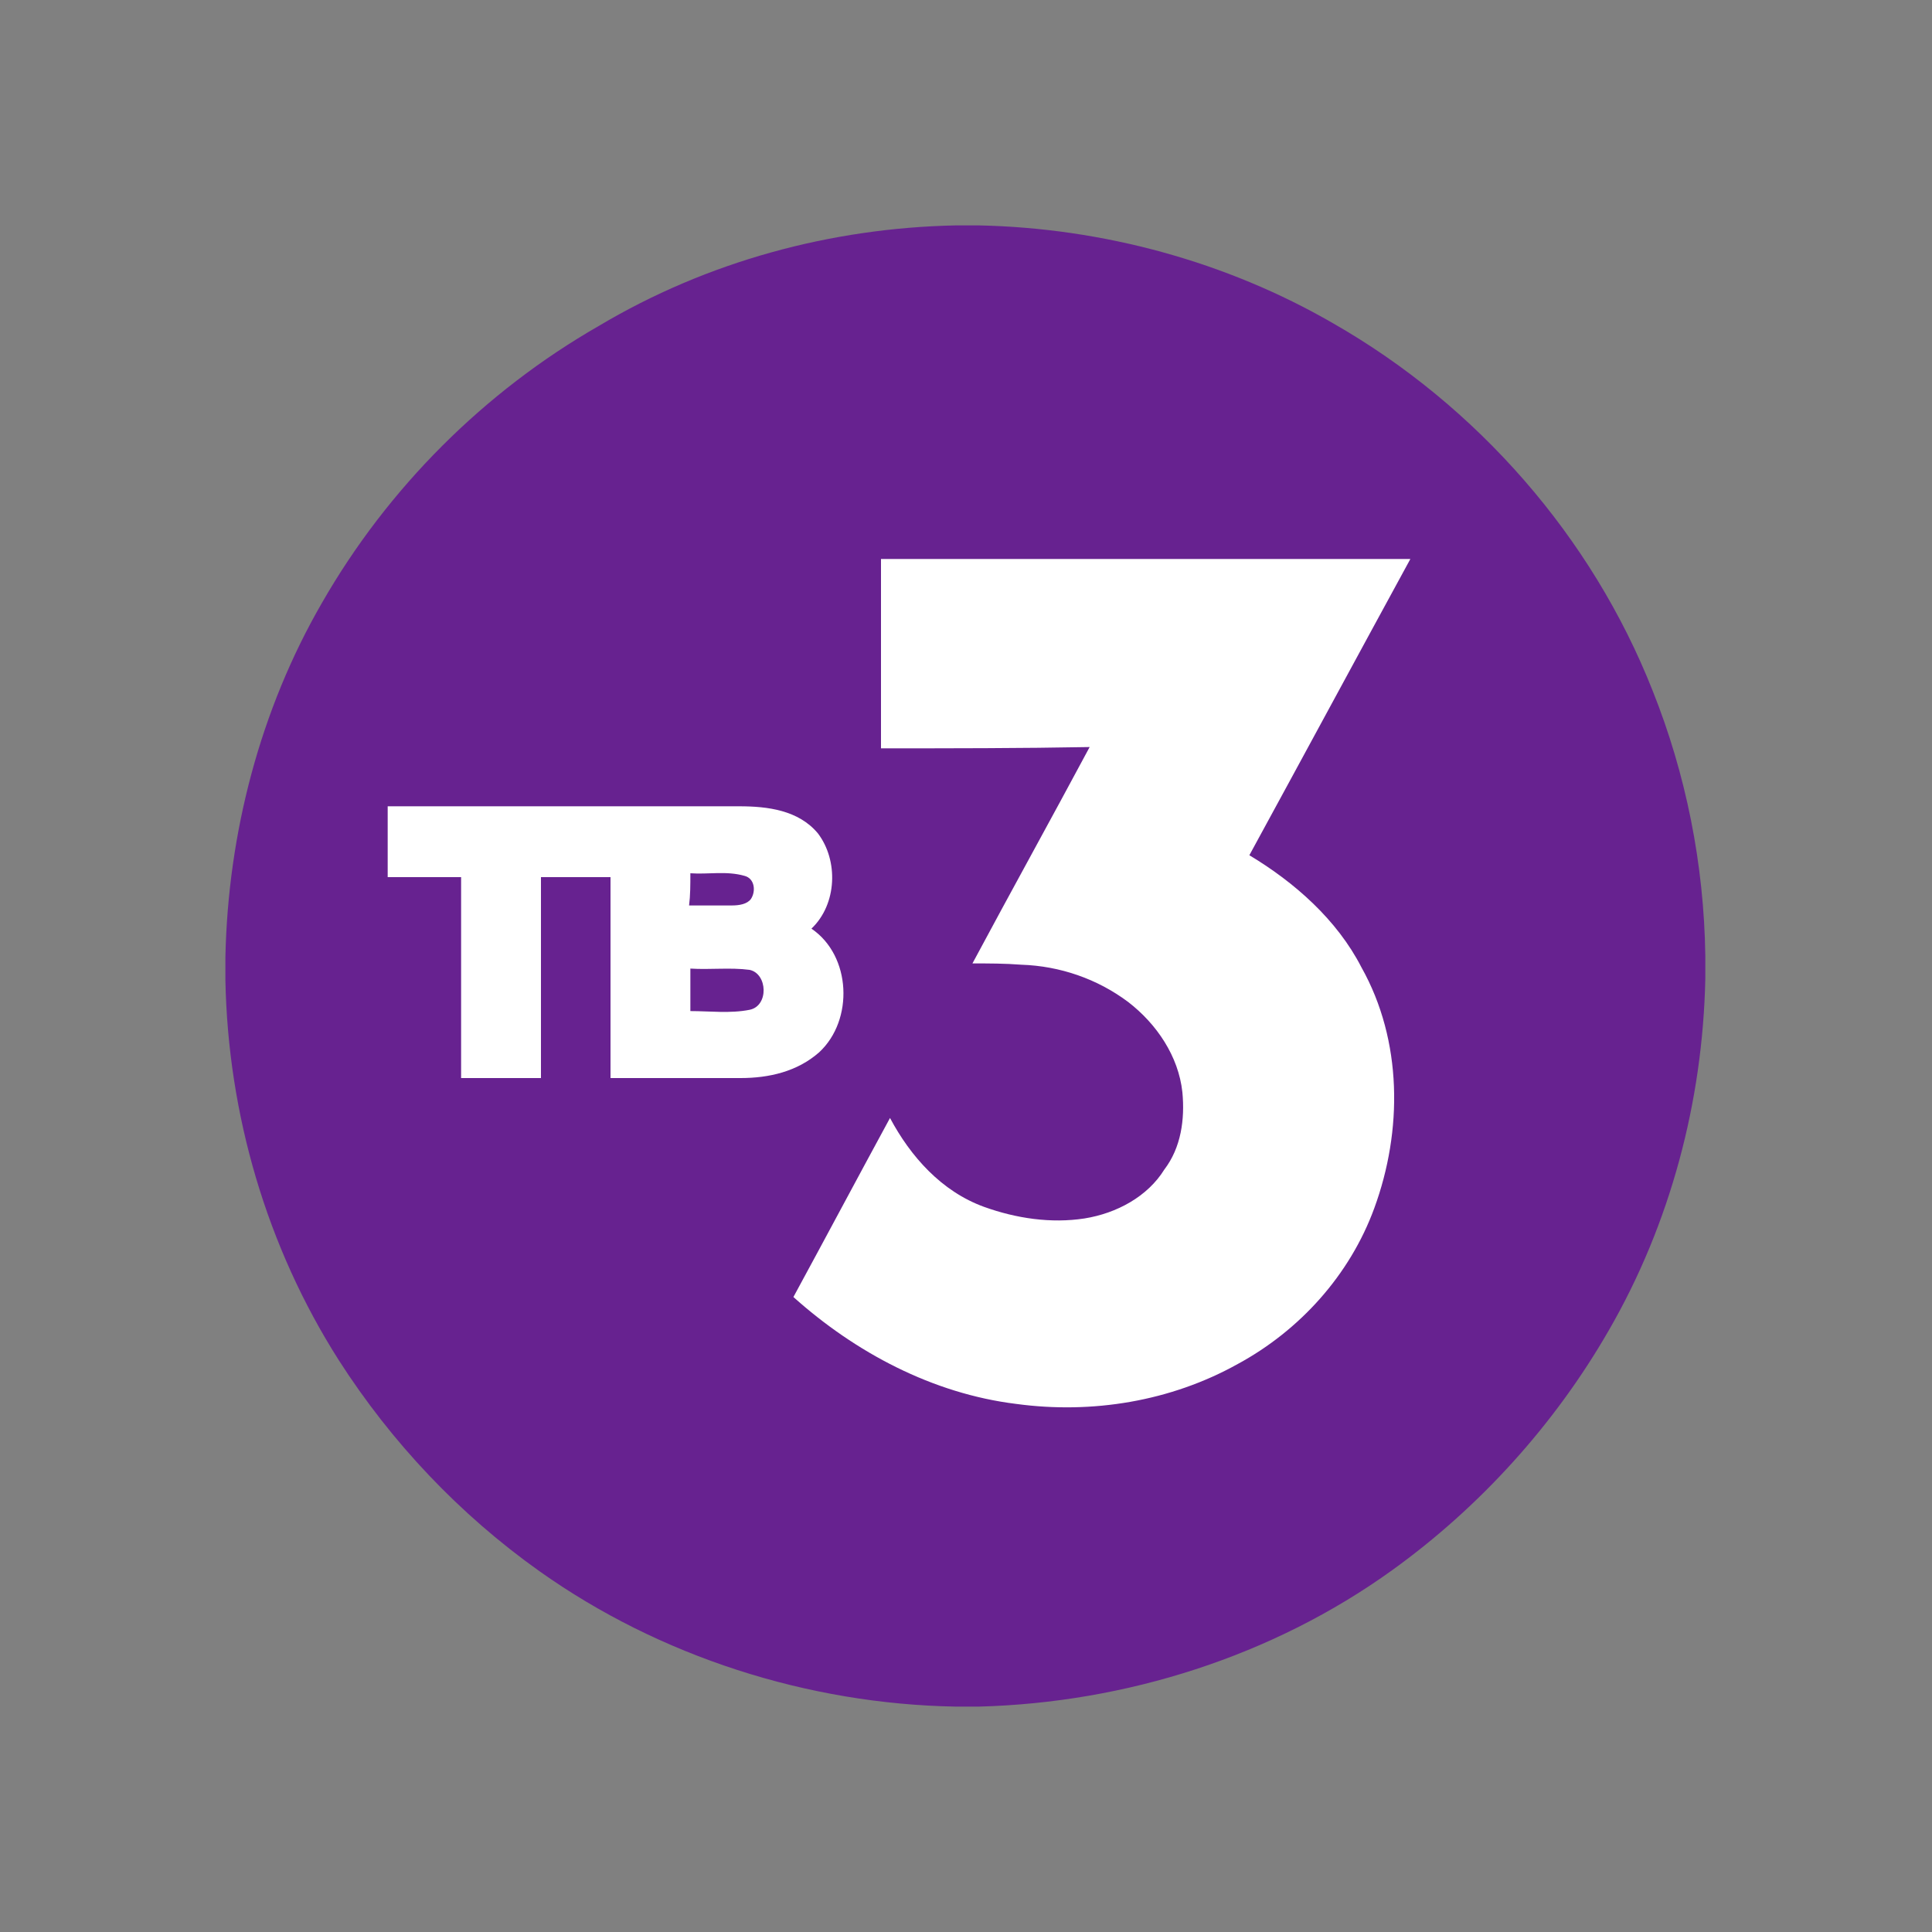
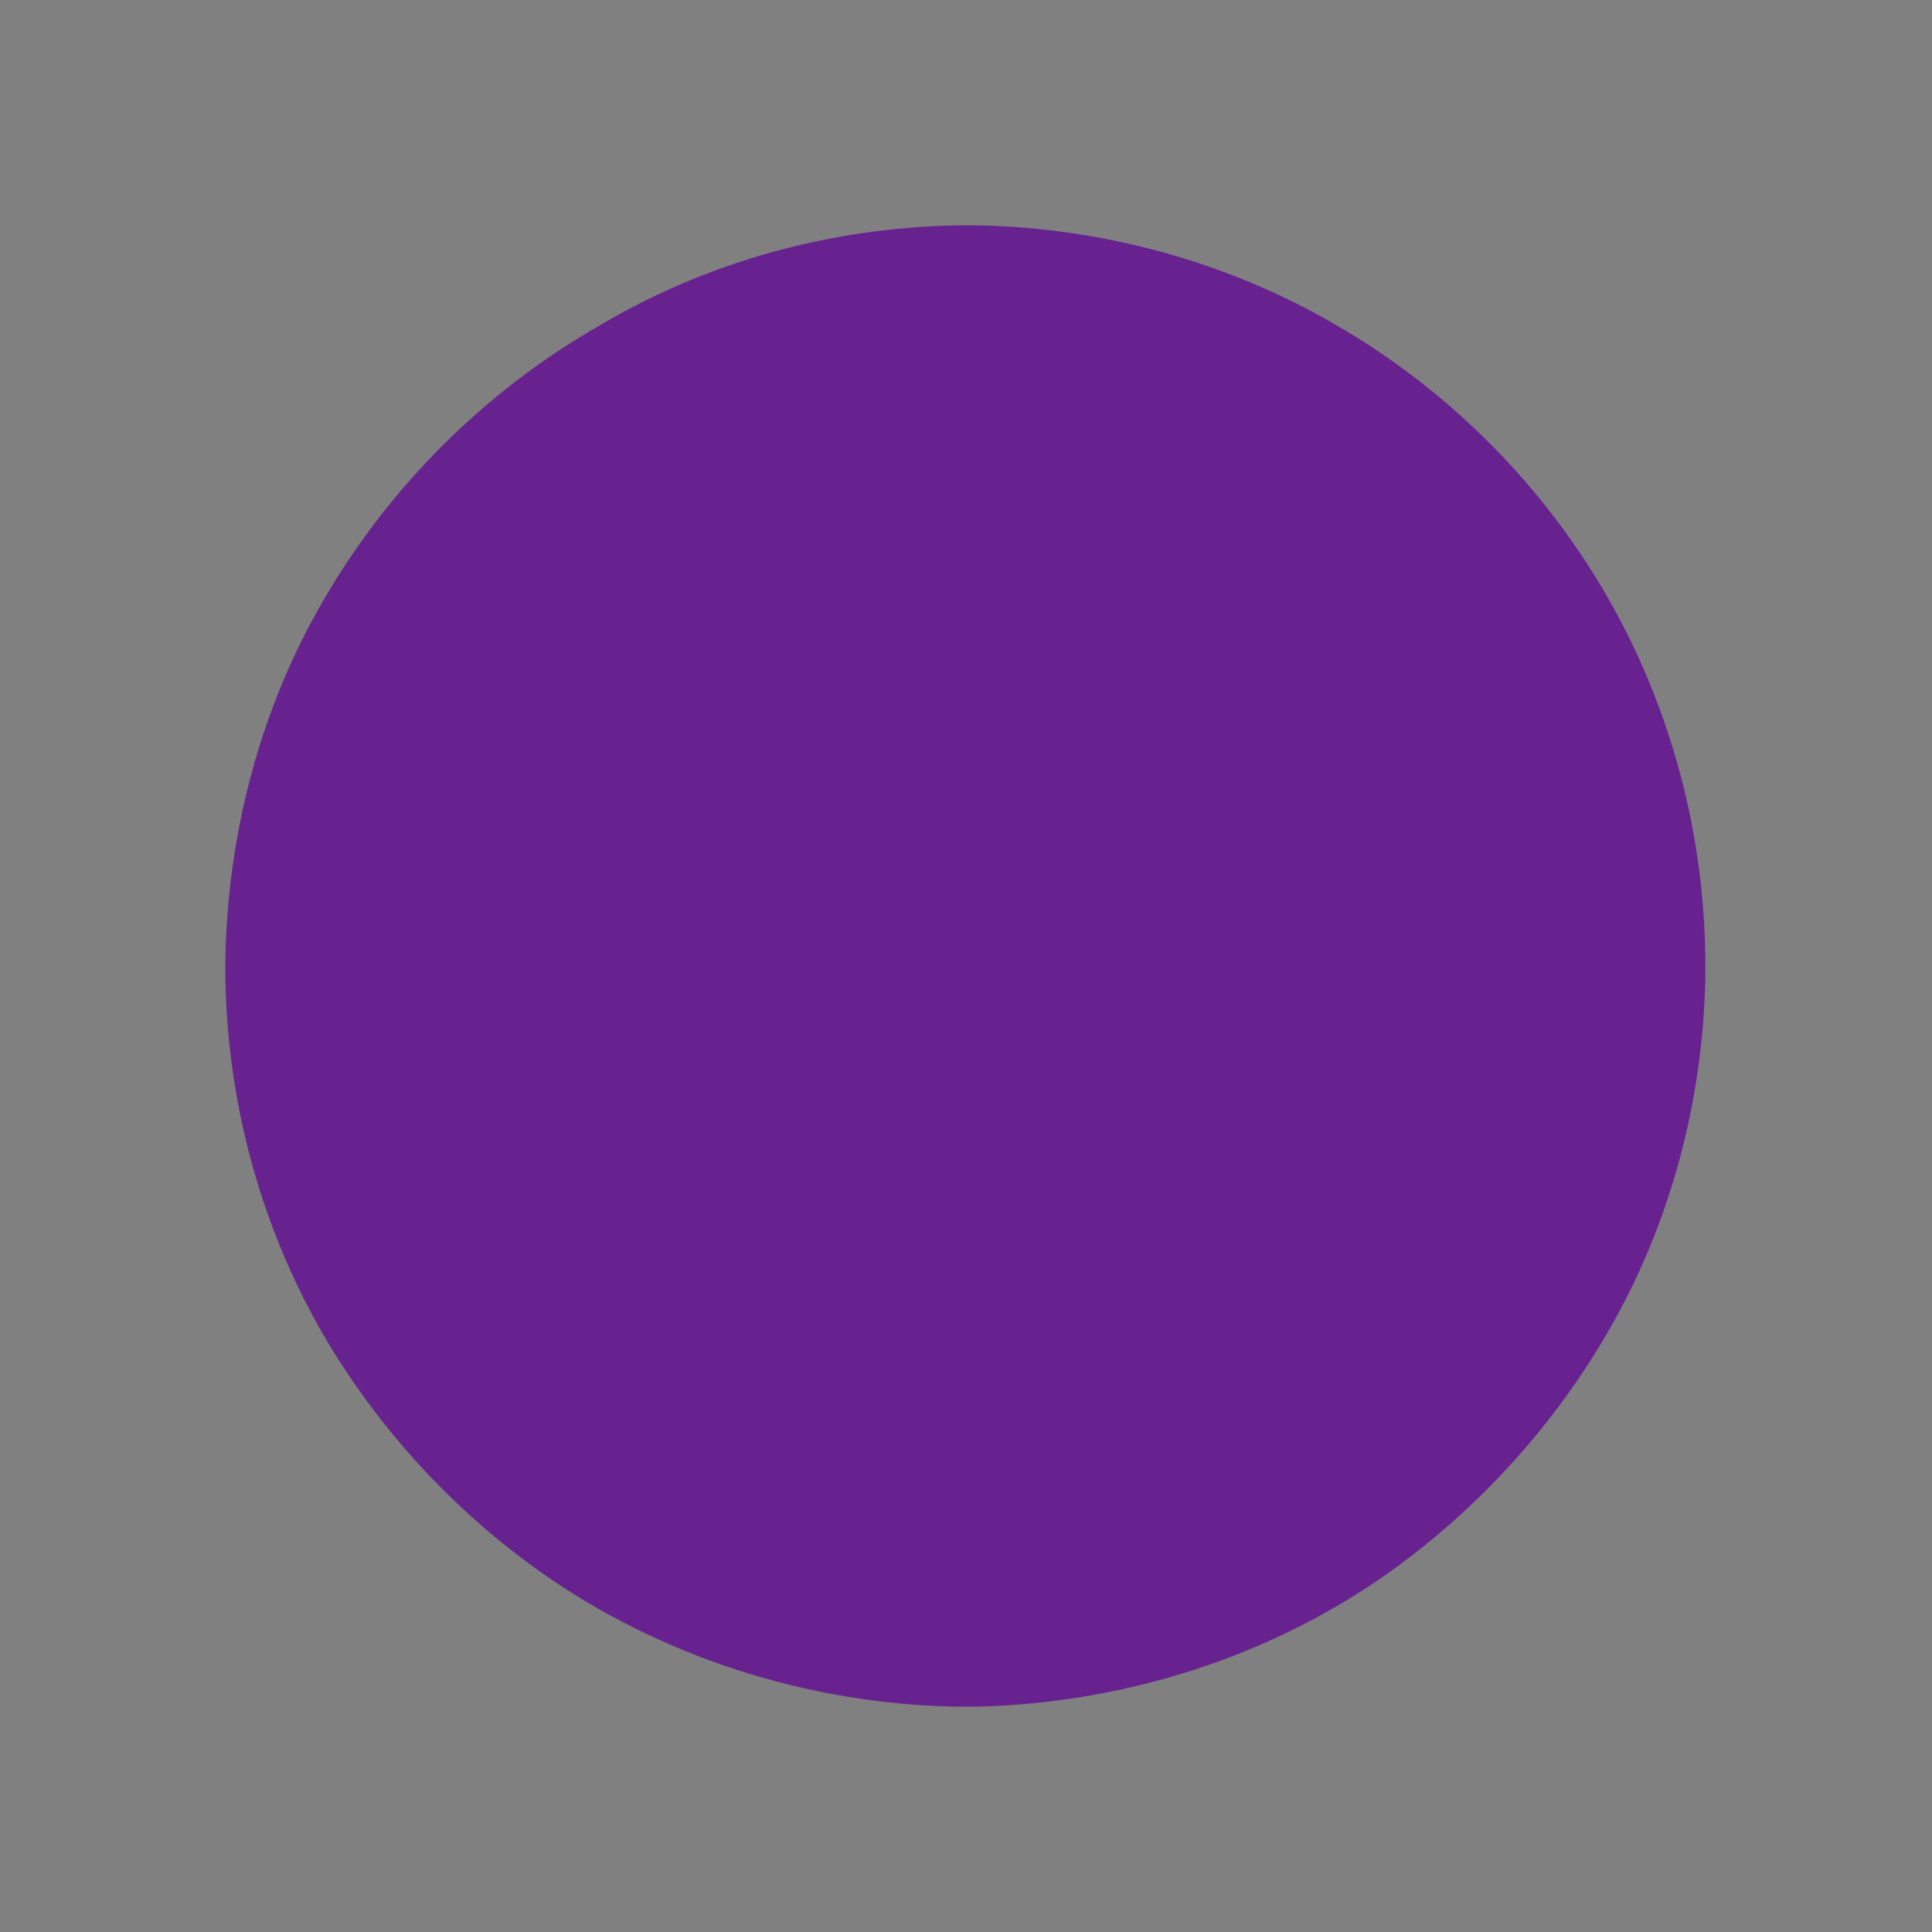
<svg xmlns="http://www.w3.org/2000/svg" version="1.1" id="Capa_1" x="0px" y="0px" viewBox="0 0 150 150" style="enable-background:new 0 0 150 150;" xml:space="preserve">
  <rect x="0" y="0" width="150" height="150" fill="#808080" stroke="none" />
  <style type="text/css">
	.st0{fill-rule:evenodd;clip-rule:evenodd;fill:#672290;}
	.st1{fill-rule:evenodd;clip-rule:evenodd;fill:#FFFFFF;}
</style>
  <g>
    <path class="st0" d="M74.2,17.5H76c9.6,0.2,19.2,2.8,27.5,7.6c11.2,6.4,20.1,16.6,24.8,28.5c2.6,6.5,4,13.5,4.1,20.6V76   c-0.2,9.5-2.7,19-7.5,27.3c-4.2,7.3-10,13.7-16.8,18.6c-9.3,6.7-20.7,10.3-32.1,10.6h-1.8c-11.5-0.2-23-3.9-32.3-10.5   c-6.2-4.4-11.5-10-15.6-16.4c-5.6-8.8-8.6-19.1-8.8-29.5v-1.8c0.2-9.6,2.7-19.2,7.5-27.5c5.1-8.9,12.6-16.4,21.5-21.5   C54.9,20.3,64.5,17.7,74.2,17.5z" />
-     <path class="st1" d="M68.4,58.1c0-4.9,0-9.8,0-14.7c13.7,0,27.4,0,41.1,0c-4.2,7.7-8.3,15.3-12.5,23c3.5,2.1,6.8,5,8.7,8.7   c3.2,5.7,3.2,12.7,1,18.7c-1.9,5.2-5.8,9.5-10.6,12.1c-5.2,2.9-11.3,3.9-17.2,3.1c-6.5-0.8-12.5-4-17.3-8.3c2.5-4.6,5-9.3,7.5-13.9   c1.6,3,4,5.7,7.3,6.9c2.5,0.9,5.2,1.3,7.8,0.9c2.5-0.4,4.9-1.7,6.2-3.8c1.3-1.7,1.6-3.9,1.4-6c-0.3-2.8-2-5.3-4.2-7   c-2.4-1.8-5.3-2.8-8.3-2.9c-1.3-0.1-2.5-0.1-3.8-0.1c3-5.6,6.1-11.2,9.1-16.8C79.3,58.1,73.8,58.1,68.4,58.1L68.4,58.1z M30.1,62.6   c0,1.8,0,3.7,0,5.5c1.9,0,3.8,0,5.7,0c0,5.2,0,10.4,0,15.6c2.1,0,4.1,0,6.2,0c0-5.2,0-10.4,0-15.6c1.8,0,3.6,0,5.4,0   c0,5.2,0,10.4,0,15.6c3.4,0,6.7,0,10.1,0c2.2,0,4.4-0.5,6.1-2c2.7-2.5,2.5-7.5-0.6-9.6c2-1.9,2.1-5.3,0.5-7.4   c-1.5-1.8-3.9-2.1-6.1-2.1C48.2,62.6,39.2,62.6,30.1,62.6L30.1,62.6z M53.6,67.8c1.4,0.1,2.8-0.2,4.2,0.2c0.8,0.2,0.9,1.2,0.5,1.8   c-0.3,0.4-0.9,0.5-1.5,0.5c-1.1,0-2.2,0-3.3,0C53.6,69.5,53.6,68.7,53.6,67.8L53.6,67.8z M53.6,75.2c1.5,0.1,3.1-0.1,4.6,0.1   c1.4,0.3,1.5,2.8,0,3.1c-1.5,0.3-3.1,0.1-4.6,0.1C53.6,77.4,53.6,76.3,53.6,75.2z" />
  </g>
</svg>